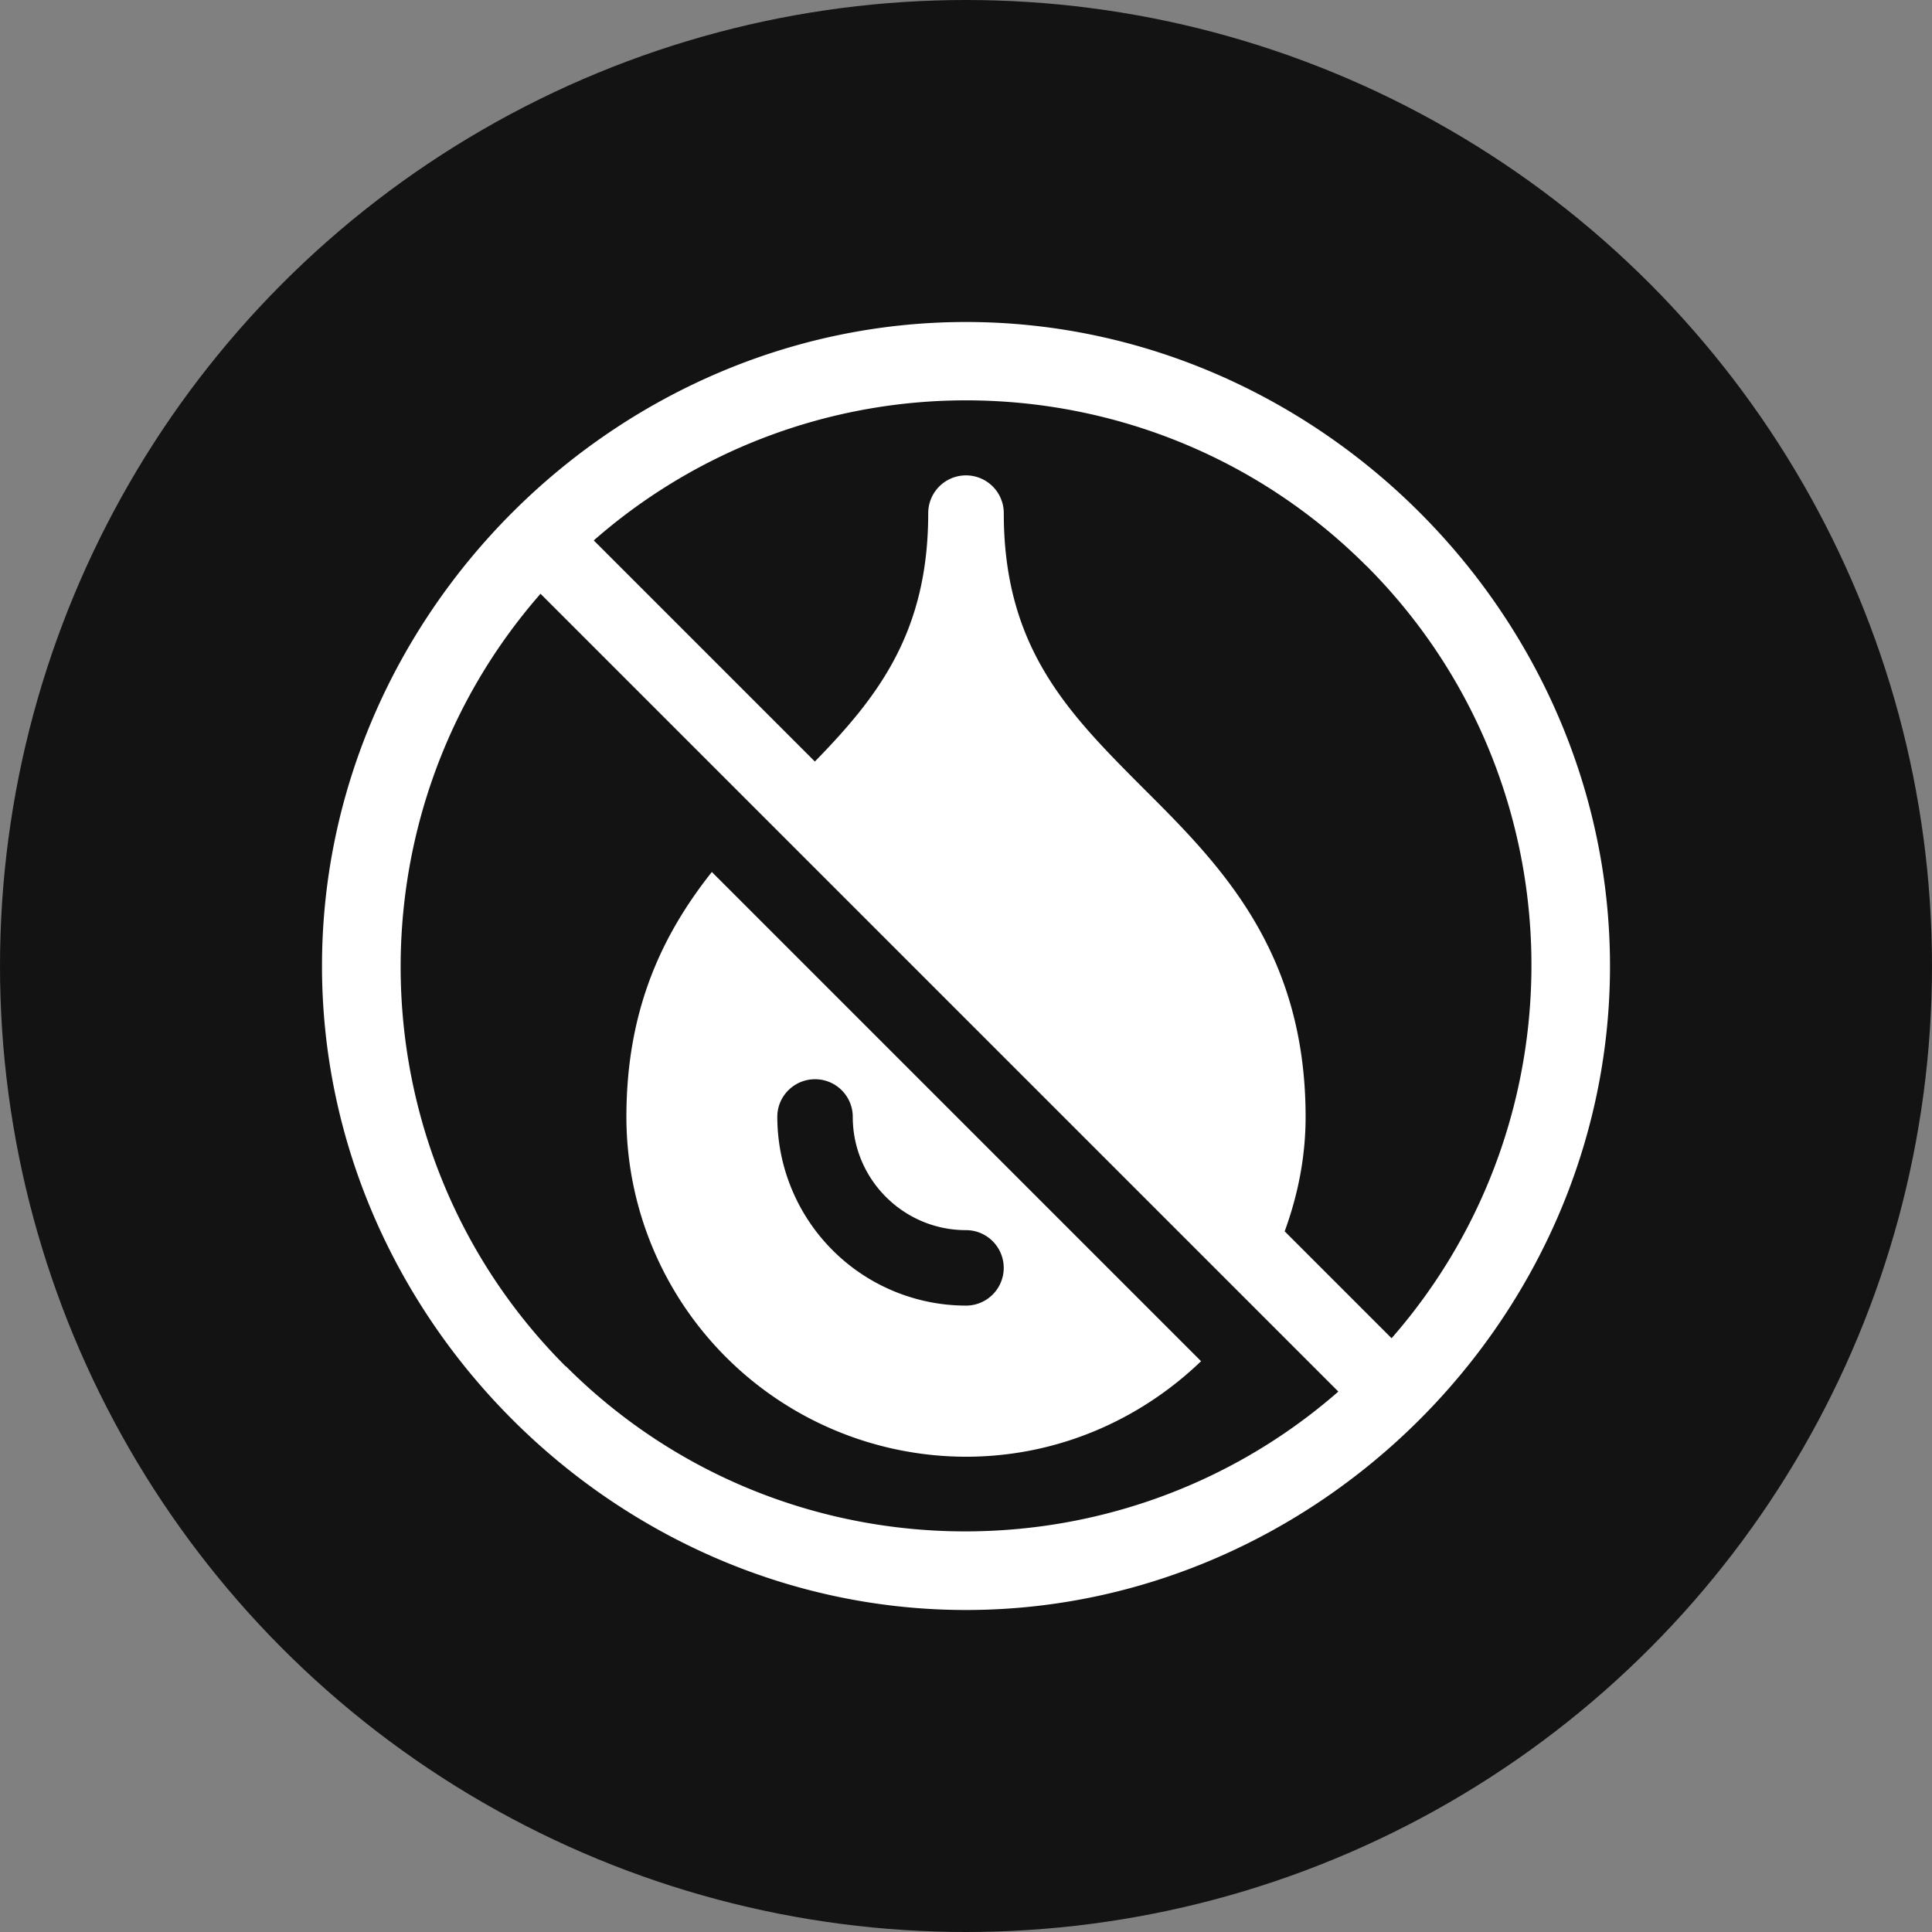
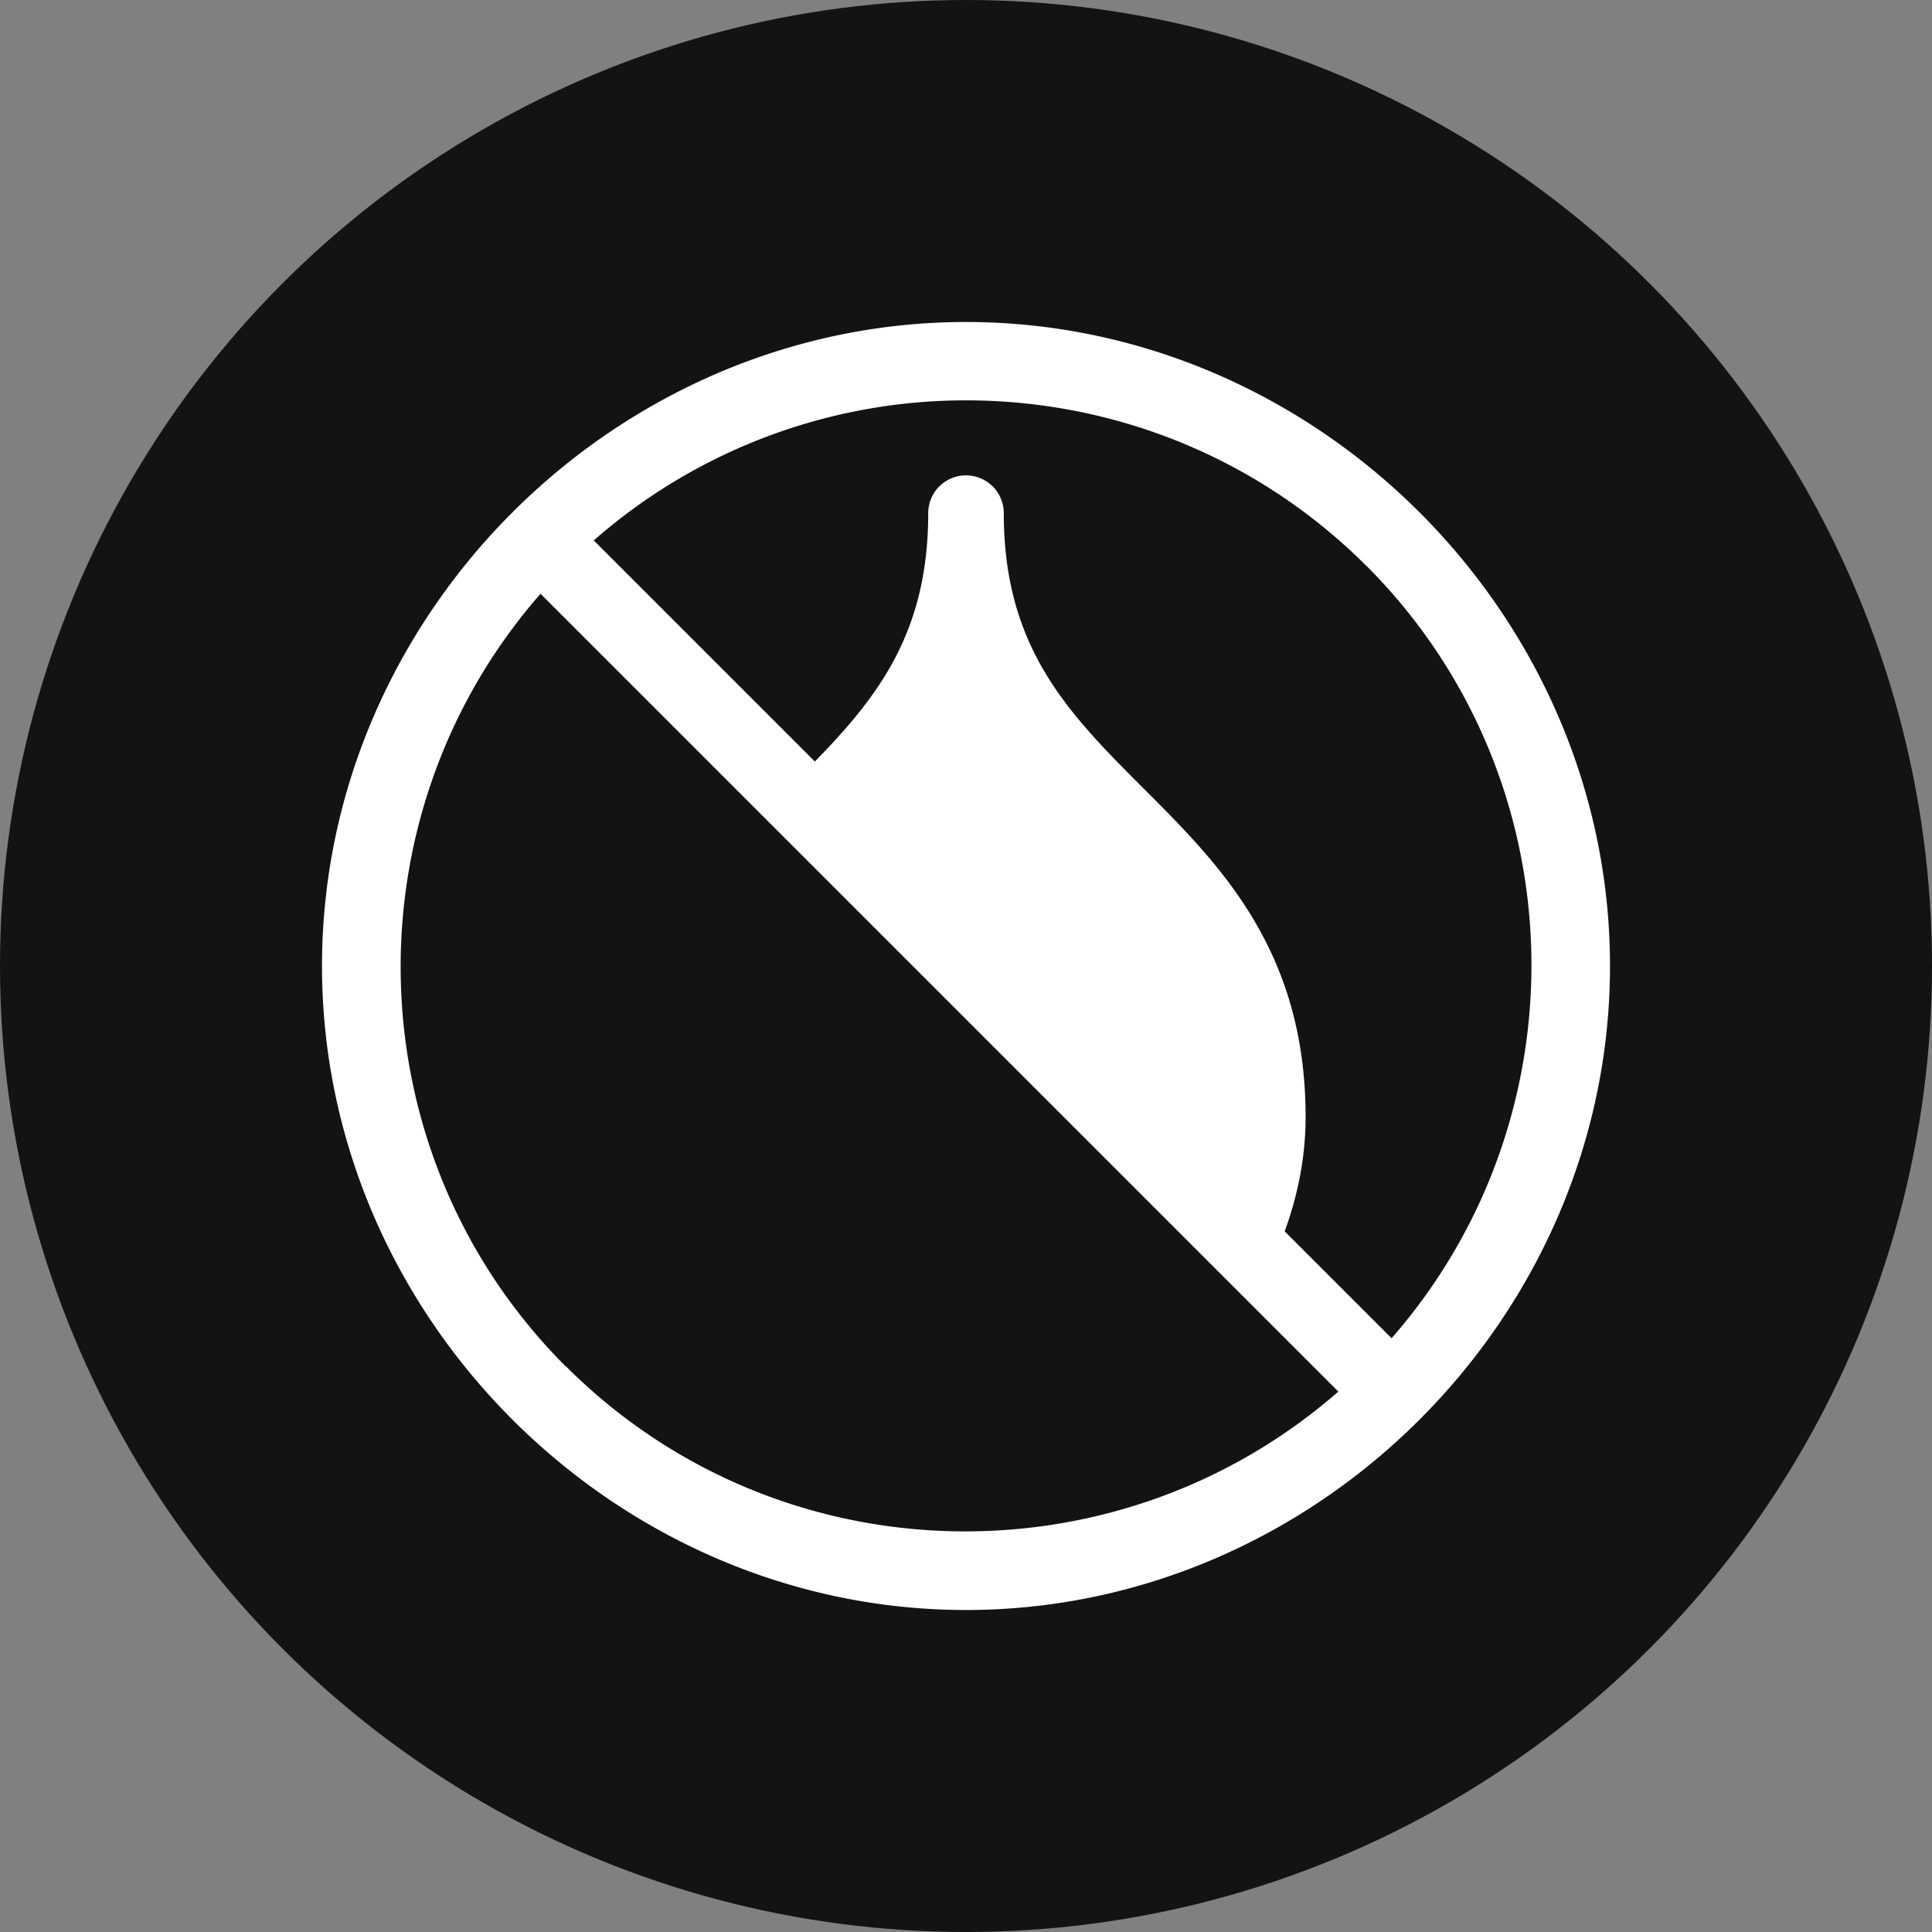
<svg xmlns="http://www.w3.org/2000/svg" width="18" height="18" viewBox="0 0 18 18" fill="none">
  <rect x="0" y="0" width="18" height="18" fill="#808080" stroke="none" />
  <circle cx="9" cy="9" r="9" fill="#131313" />
  <g clip-path="url(#9gdocj65ca)" fill="#fff">
    <path d="M9 3C5.736 3 3 5.725 3 9c0 3.277 2.738 6 6 6 3.264 0 6-2.725 6-6 0-3.277-2.738-6-6-6zm3.73 2.271c1.971 1.972 2.046 5.128.235 7.197l-.996-.996c.122-.334.195-.69.195-1.066 0-1.552-.802-2.354-1.51-3.06-.698-.7-1.302-1.304-1.302-2.565a.351.351 0 1 0-.704 0c0 1.11-.467 1.71-1.056 2.314l-2.06-2.06A5.257 5.257 0 0 1 9 3.73c1.35 0 2.701.514 3.73 1.542zM5.27 12.73C3.3 10.757 3.225 7.6 5.036 5.532l2.063 2.063 4.544 4.544.826.826c-2.07 1.81-5.225 1.736-7.197-.236z" />
-     <path d="M5.836 10.406A3.168 3.168 0 0 0 9 13.572c.85 0 1.62-.342 2.19-.89L6.632 8.124c-.443.56-.796 1.256-.796 2.282zm1.758-.351c.194 0 .351.157.351.351 0 .582.473 1.055 1.055 1.055a.351.351 0 1 1 0 .703 1.76 1.76 0 0 1-1.758-1.758c0-.194.157-.351.352-.351z" />
  </g>
  <defs>
    <clipPath id="9gdocj65ca">
      <path fill="#fff" transform="translate(3 3)" d="M0 0h12v12H0z" />
    </clipPath>
  </defs>
</svg>